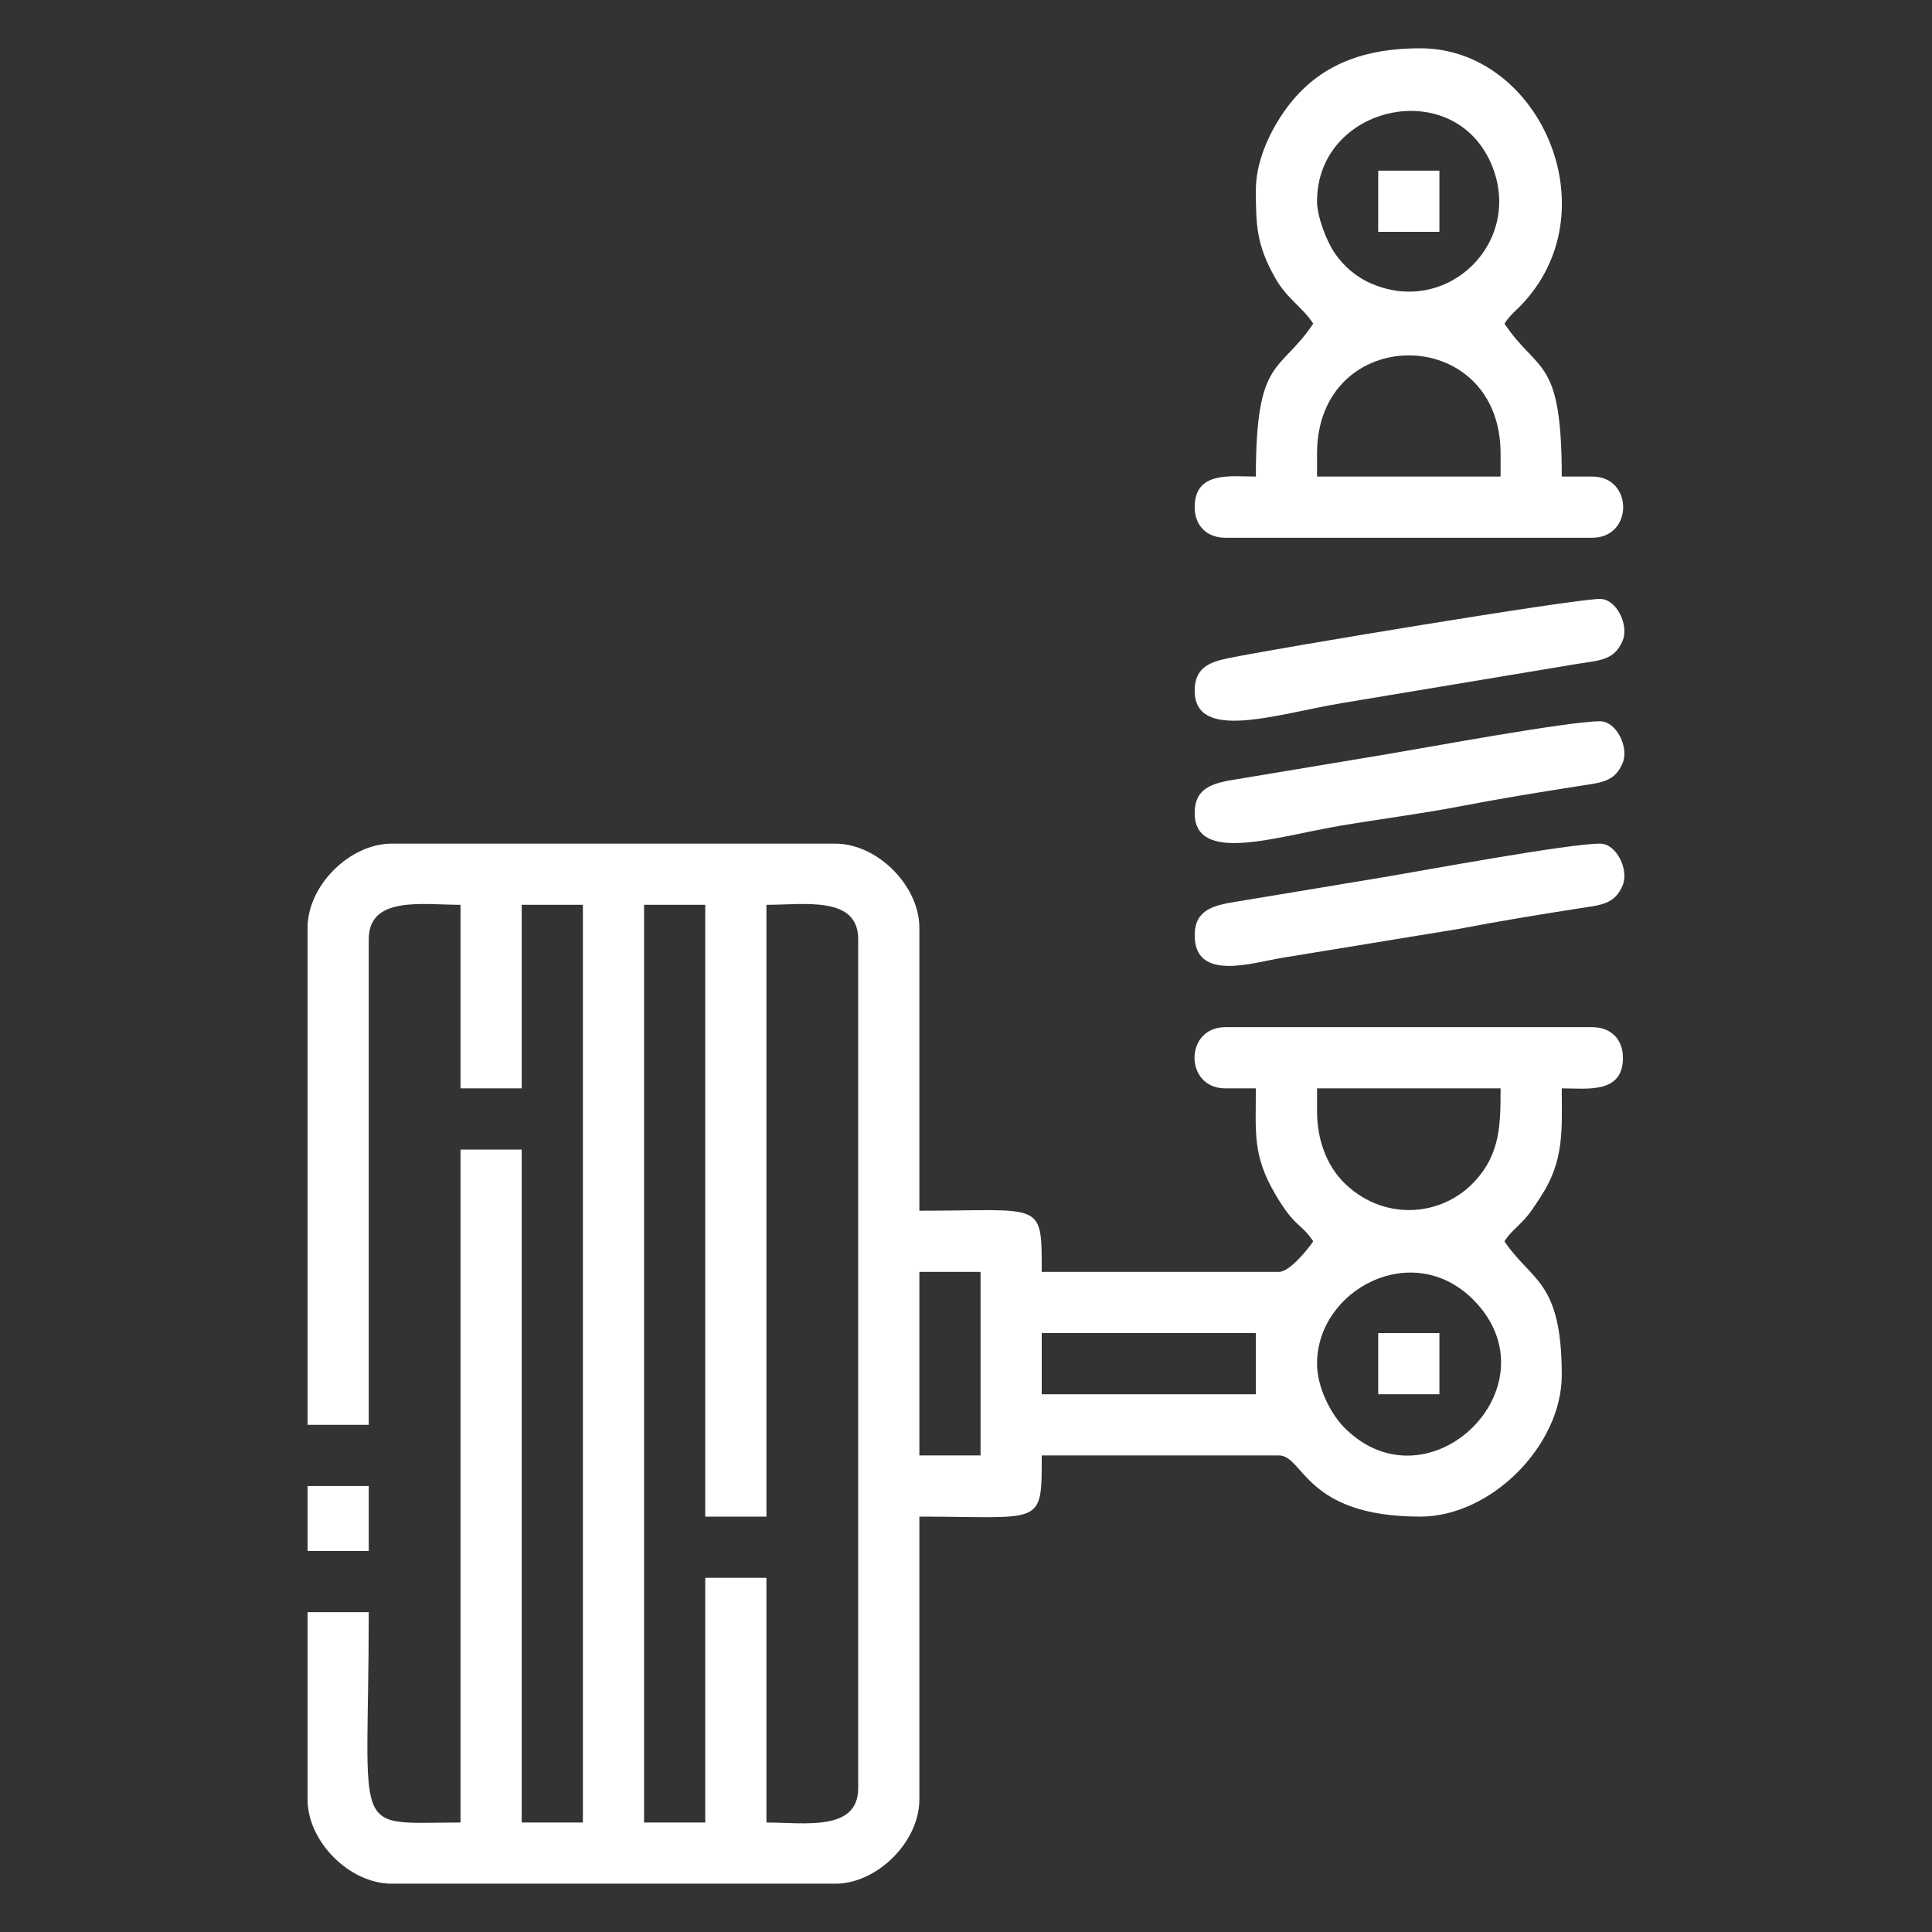
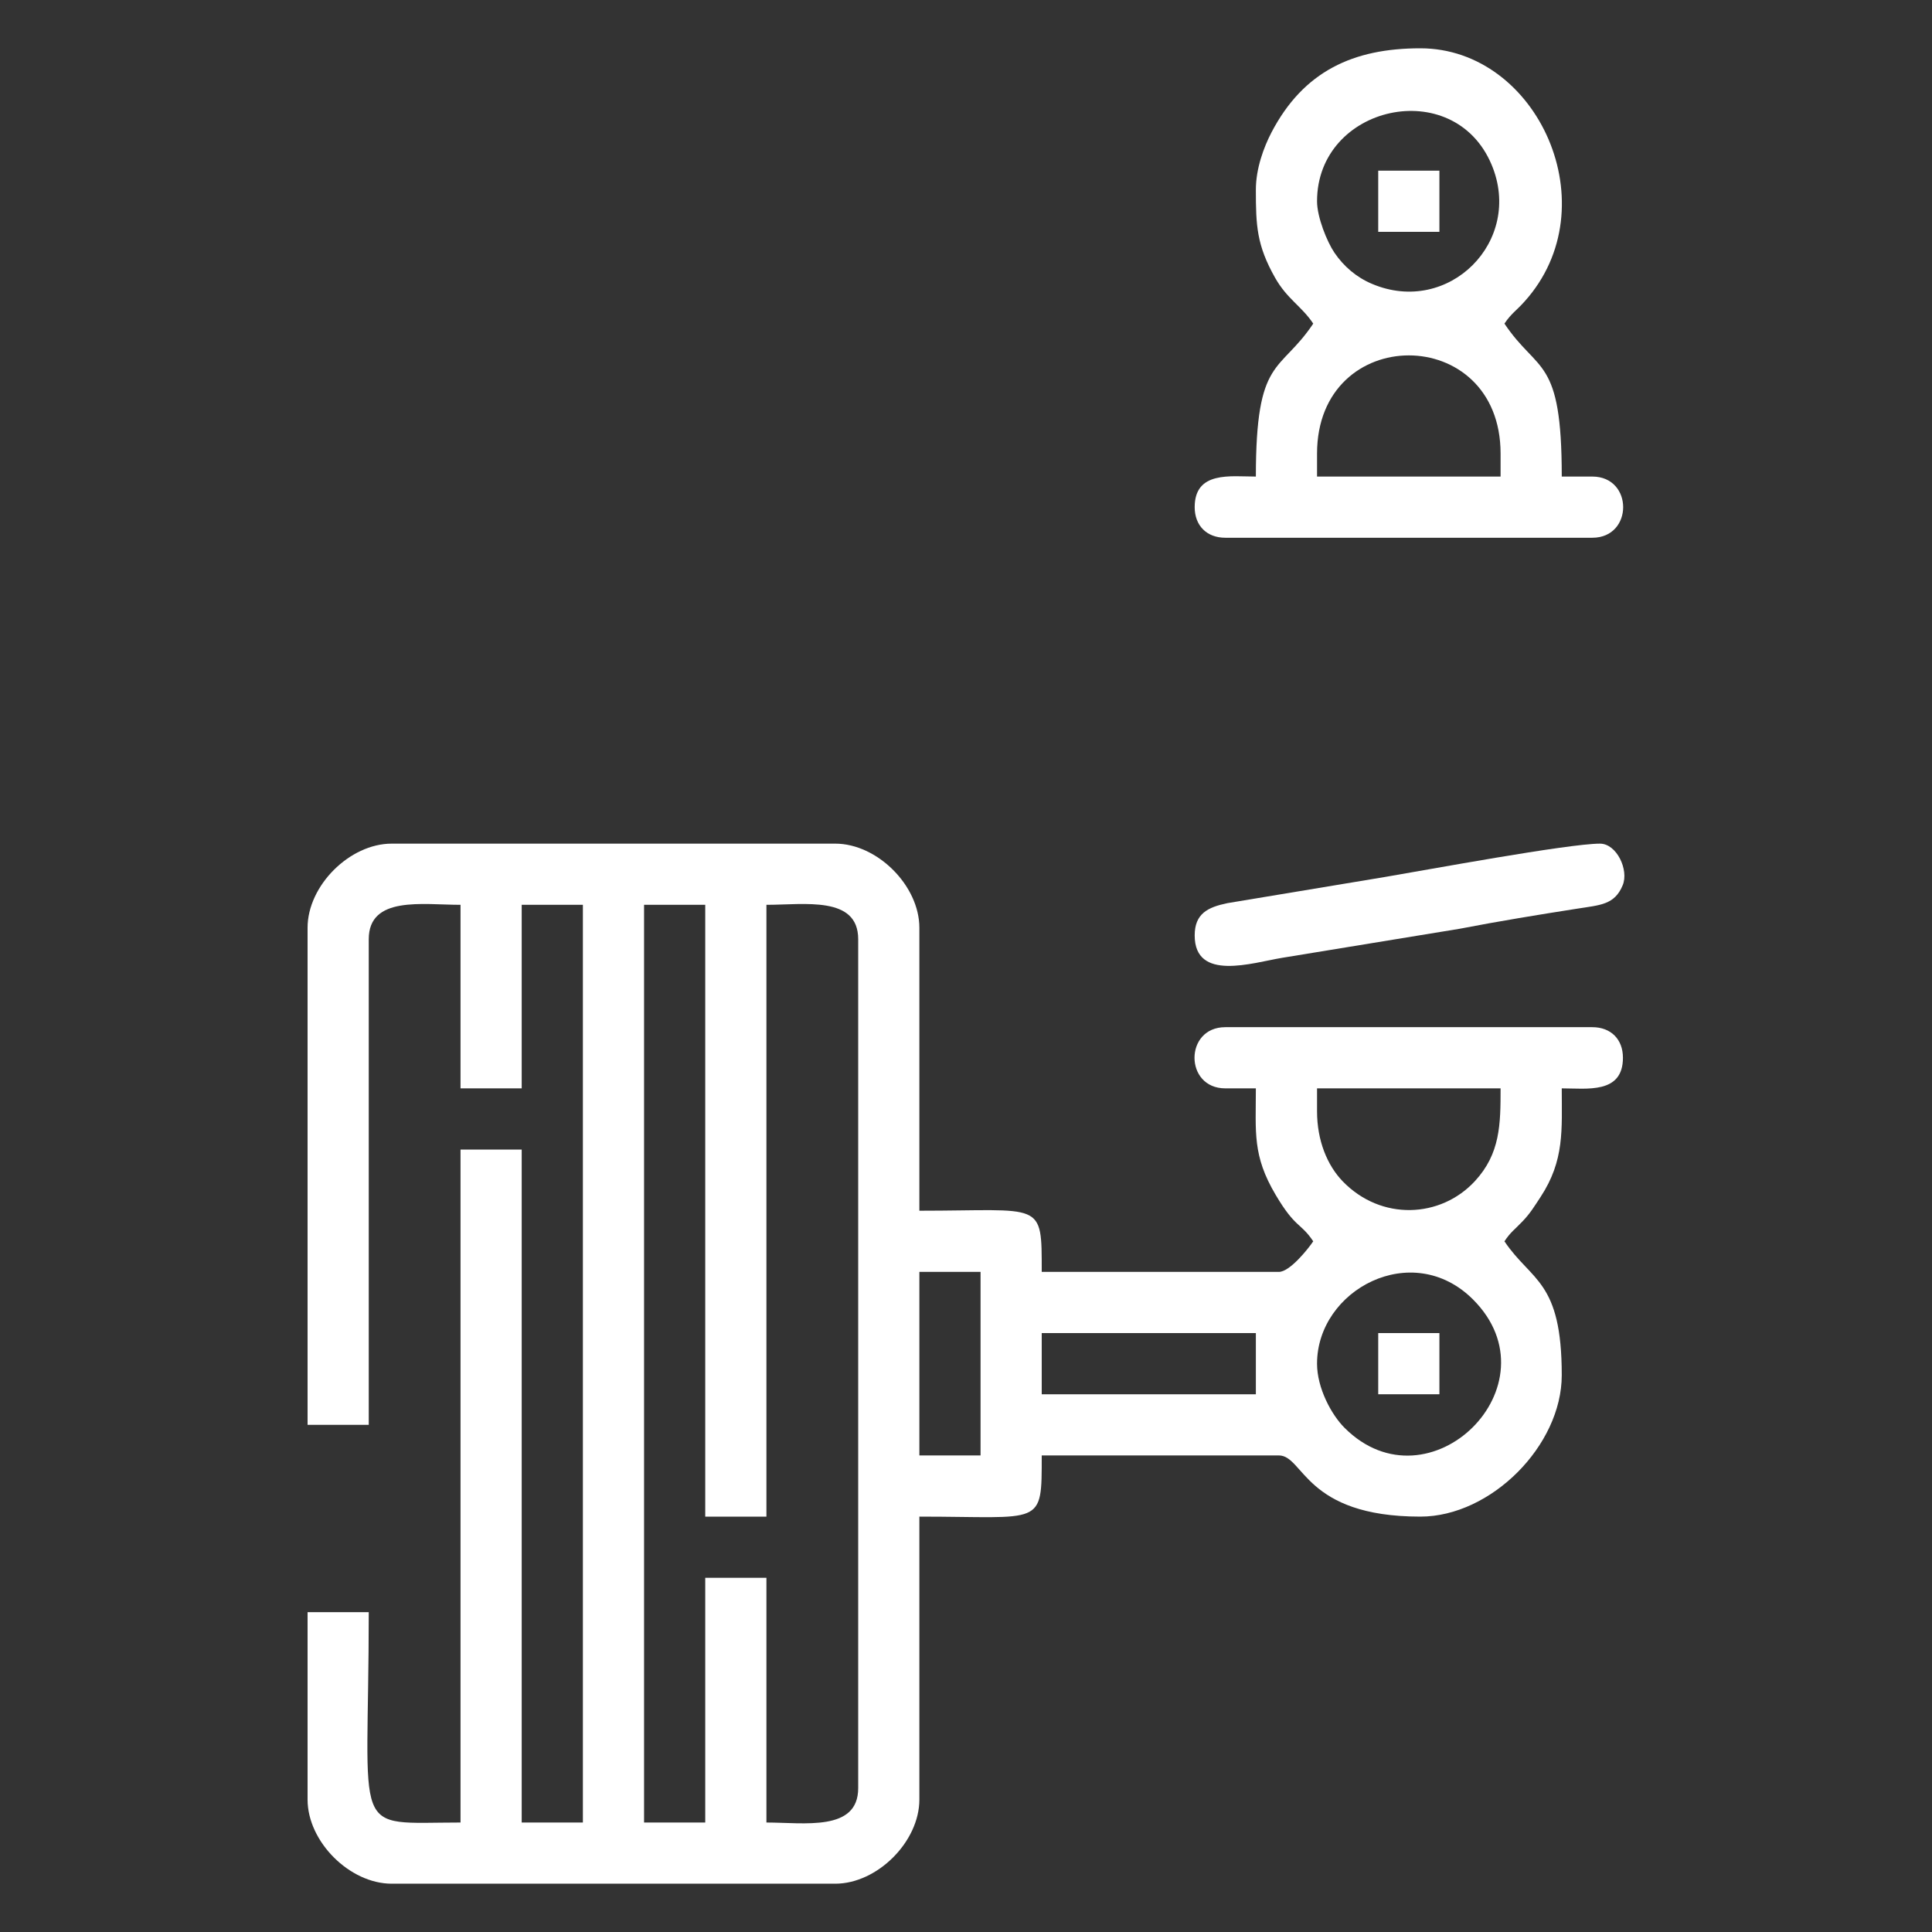
<svg xmlns="http://www.w3.org/2000/svg" xml:space="preserve" width="300px" height="300px" version="1.1" style="shape-rendering:geometricPrecision; text-rendering:geometricPrecision; image-rendering:optimizeQuality; fill-rule:evenodd; clip-rule:evenodd" viewBox="0 0 300 300">
  <rect x="0" y="0" width="300" height="300" fill="#333333" stroke="none" />
  <defs>
    <style type="text/css">
   
    .fil0 {fill:#ffffff}
   
  </style>
  </defs>
  <g id="Слой_x0020_1">
    <g id="_1190105376">
      <path class="fil0" d="M109.51 283l-9.5 0 0 -142.5 9.5 0 0 95 9.5 0 0 -95c5.88,0 14.25,-1.44 14.25,5.34l0 131.82c0,6.78 -8.37,5.34 -14.25,5.34l0 -38 -9.5 0 0 38zm33.25 -85.5l9.5 0 0 28.5 -9.5 0 0 -28.5zm19 9.5l33.25 0 0 9.5 -33.25 0 0 -9.5zm42.75 4.75c0,-11.48 14.79,-19.39 24.22,-9.97 13.28,13.29 -6.81,33.05 -19.94,19.94 -2.04,-2.03 -4.28,-6.18 -4.28,-9.97zm0 -39.19l0 -3.56 28.5 0c0,5.6 -0.04,10.13 -3.99,14.41 -5.3,5.74 -14.53,6.22 -20.53,0.02 -2.38,-2.47 -3.98,-6.3 -3.98,-10.87zm-156.75 -28.5l0 77.19 9.5 0 0 -75.41c0,-6.78 8.38,-5.34 14.25,-5.34l0 28.5 9.5 0 0 -28.5 9.5 0 0 142.5 -9.5 0 0 -104.5 -9.5 0 0 104.5c-17.34,0 -14.25,2.79 -14.25,-32.66l-9.5 0 0 29.1c0,6.53 6.53,13.06 13.06,13.06l68.88 0c6.53,0 13.06,-6.53 13.06,-13.06l0 -43.94c19.21,0 19,1.67 19,-9.5l36.82 0c3.89,0 3.97,9.5 21.97,9.5 10.95,0 21.96,-11.02 21.96,-21.97 0,-14.75 -4.71,-14.53 -8.9,-20.78 0.97,-1.46 1.59,-1.81 2.82,-3.11 1.2,-1.26 1.77,-2.23 2.78,-3.76 3.76,-5.72 3.3,-10.47 3.3,-16.88 3.91,0 9.5,0.9 9.5,-4.75 0,-2.87 -1.87,-4.75 -4.75,-4.75l-57 0c-6.37,0 -6.37,9.5 0,9.5l4.75 0c0,6.88 -0.55,10.41 3.07,16.53 3.1,5.24 3.85,4.26 5.84,7.22 -0.8,1.19 -3.64,4.75 -5.34,4.75l-36.82 0c0,-11.17 0.21,-9.5 -19,-9.5l0 -43.94c0,-6.53 -6.53,-13.06 -13.06,-13.06l-68.88 0c-6.53,0 -13.06,6.53 -13.06,13.06z" />
      <path class="fil0" d="M204.51 70.44c0,-20.34 28.5,-20.34 28.5,0l0 3.56 -28.5 0 0 -3.56zm0 -39.19c0,-14.89 21.19,-19.67 27.09,-5.71 5.03,11.9 -6.65,23.58 -18.55,18.54 -2.45,-1.03 -4.41,-2.74 -5.84,-4.84 -1.15,-1.7 -2.7,-5.52 -2.7,-7.99zm-9.5 -1.78c0,5.54 0.12,8.58 2.98,13.65 1.89,3.34 4.1,4.39 5.93,7.13 -5.22,7.8 -8.91,5.03 -8.91,23.75 -3.9,0 -9.5,-0.9 -9.5,4.75 0,2.87 1.88,4.75 4.75,4.75l57 0c6.38,0 6.38,-9.5 0,-9.5l-4.75 0c0,-18.72 -3.68,-15.95 -8.9,-23.75 1.05,-1.57 1.83,-1.99 3.11,-3.42 13.26,-14.71 2.1,-39.33 -16.17,-39.33 -10.37,0 -18.14,3.52 -23.13,13.09 -1.16,2.24 -2.41,5.54 -2.41,8.88z" />
-       <path class="fil0" d="M185.51 107.25c0,7.99 12.64,3.65 22.73,1.95l36.65 -6.11c3.6,-0.56 5.82,-0.58 7.08,-3.63 0.99,-2.37 -0.93,-6.46 -3.52,-6.46 -4.08,0 -50.53,7.71 -57.86,9.23 -3.04,0.64 -5.08,1.63 -5.08,5.02z" />
-       <path class="fil0" d="M185.51 126.25c0,7.99 12.64,3.65 22.73,1.95 6.3,-1.06 12.6,-1.86 18.4,-2.98 6.05,-1.17 12.3,-2.19 18.25,-3.12 3.6,-0.57 5.82,-0.59 7.08,-3.63 0.99,-2.38 -0.93,-6.47 -3.52,-6.47 -4.94,0 -27.11,4.12 -33.42,5.17l-24.44 4.07c-3.04,0.63 -5.08,1.62 -5.08,5.01z" />
      <path class="fil0" d="M185.51 145.25c0,7.22 8.98,4.24 13.58,3.48l27.55 -4.51c6.05,-1.17 12.3,-2.19 18.25,-3.12 3.6,-0.57 5.82,-0.59 7.08,-3.64 0.99,-2.37 -0.93,-6.46 -3.52,-6.46 -4.94,0 -27.11,4.12 -33.42,5.18l-24.44 4.06c-3.04,0.63 -5.08,1.62 -5.08,5.01z" />
-       <polygon class="fil0" points="47.76,240.84 57.26,240.84 57.26,230.75 47.76,230.75 " />
      <polygon class="fil0" points="214.01,36 223.51,36 223.51,26.5 214.01,26.5 " />
      <polygon class="fil0" points="214.01,216.5 223.51,216.5 223.51,207 214.01,207 " />
    </g>
  </g>
</svg>